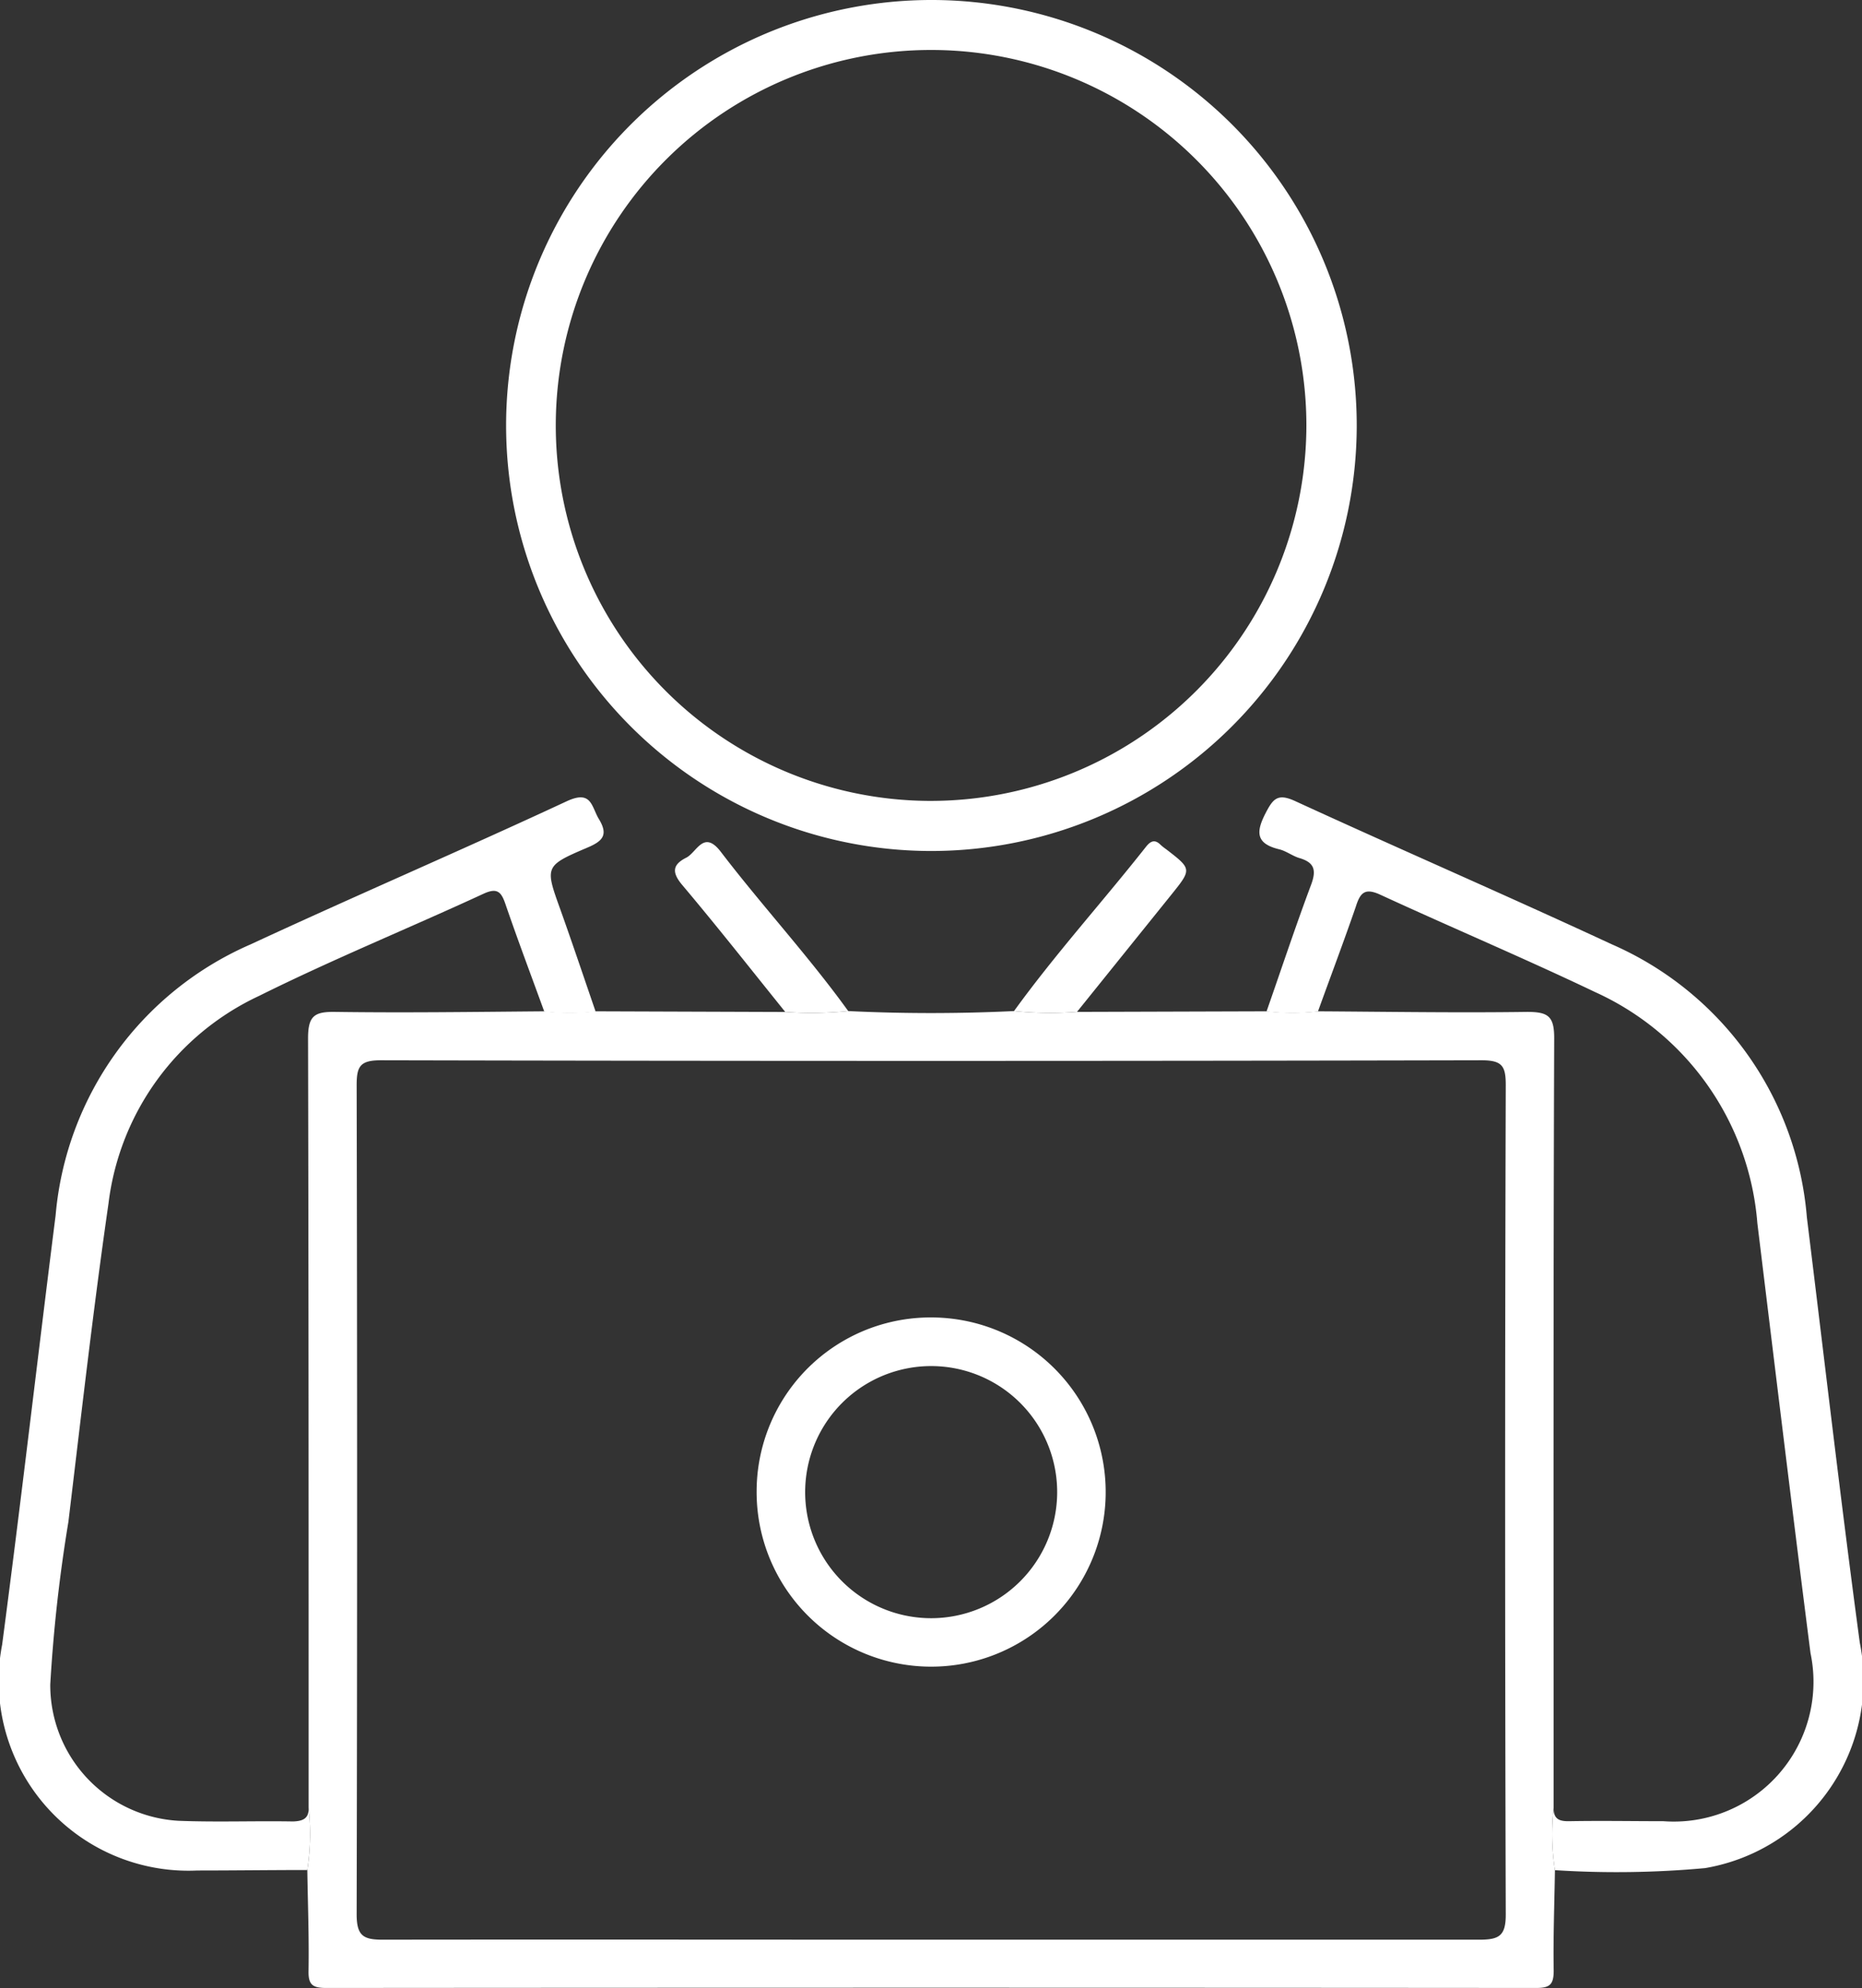
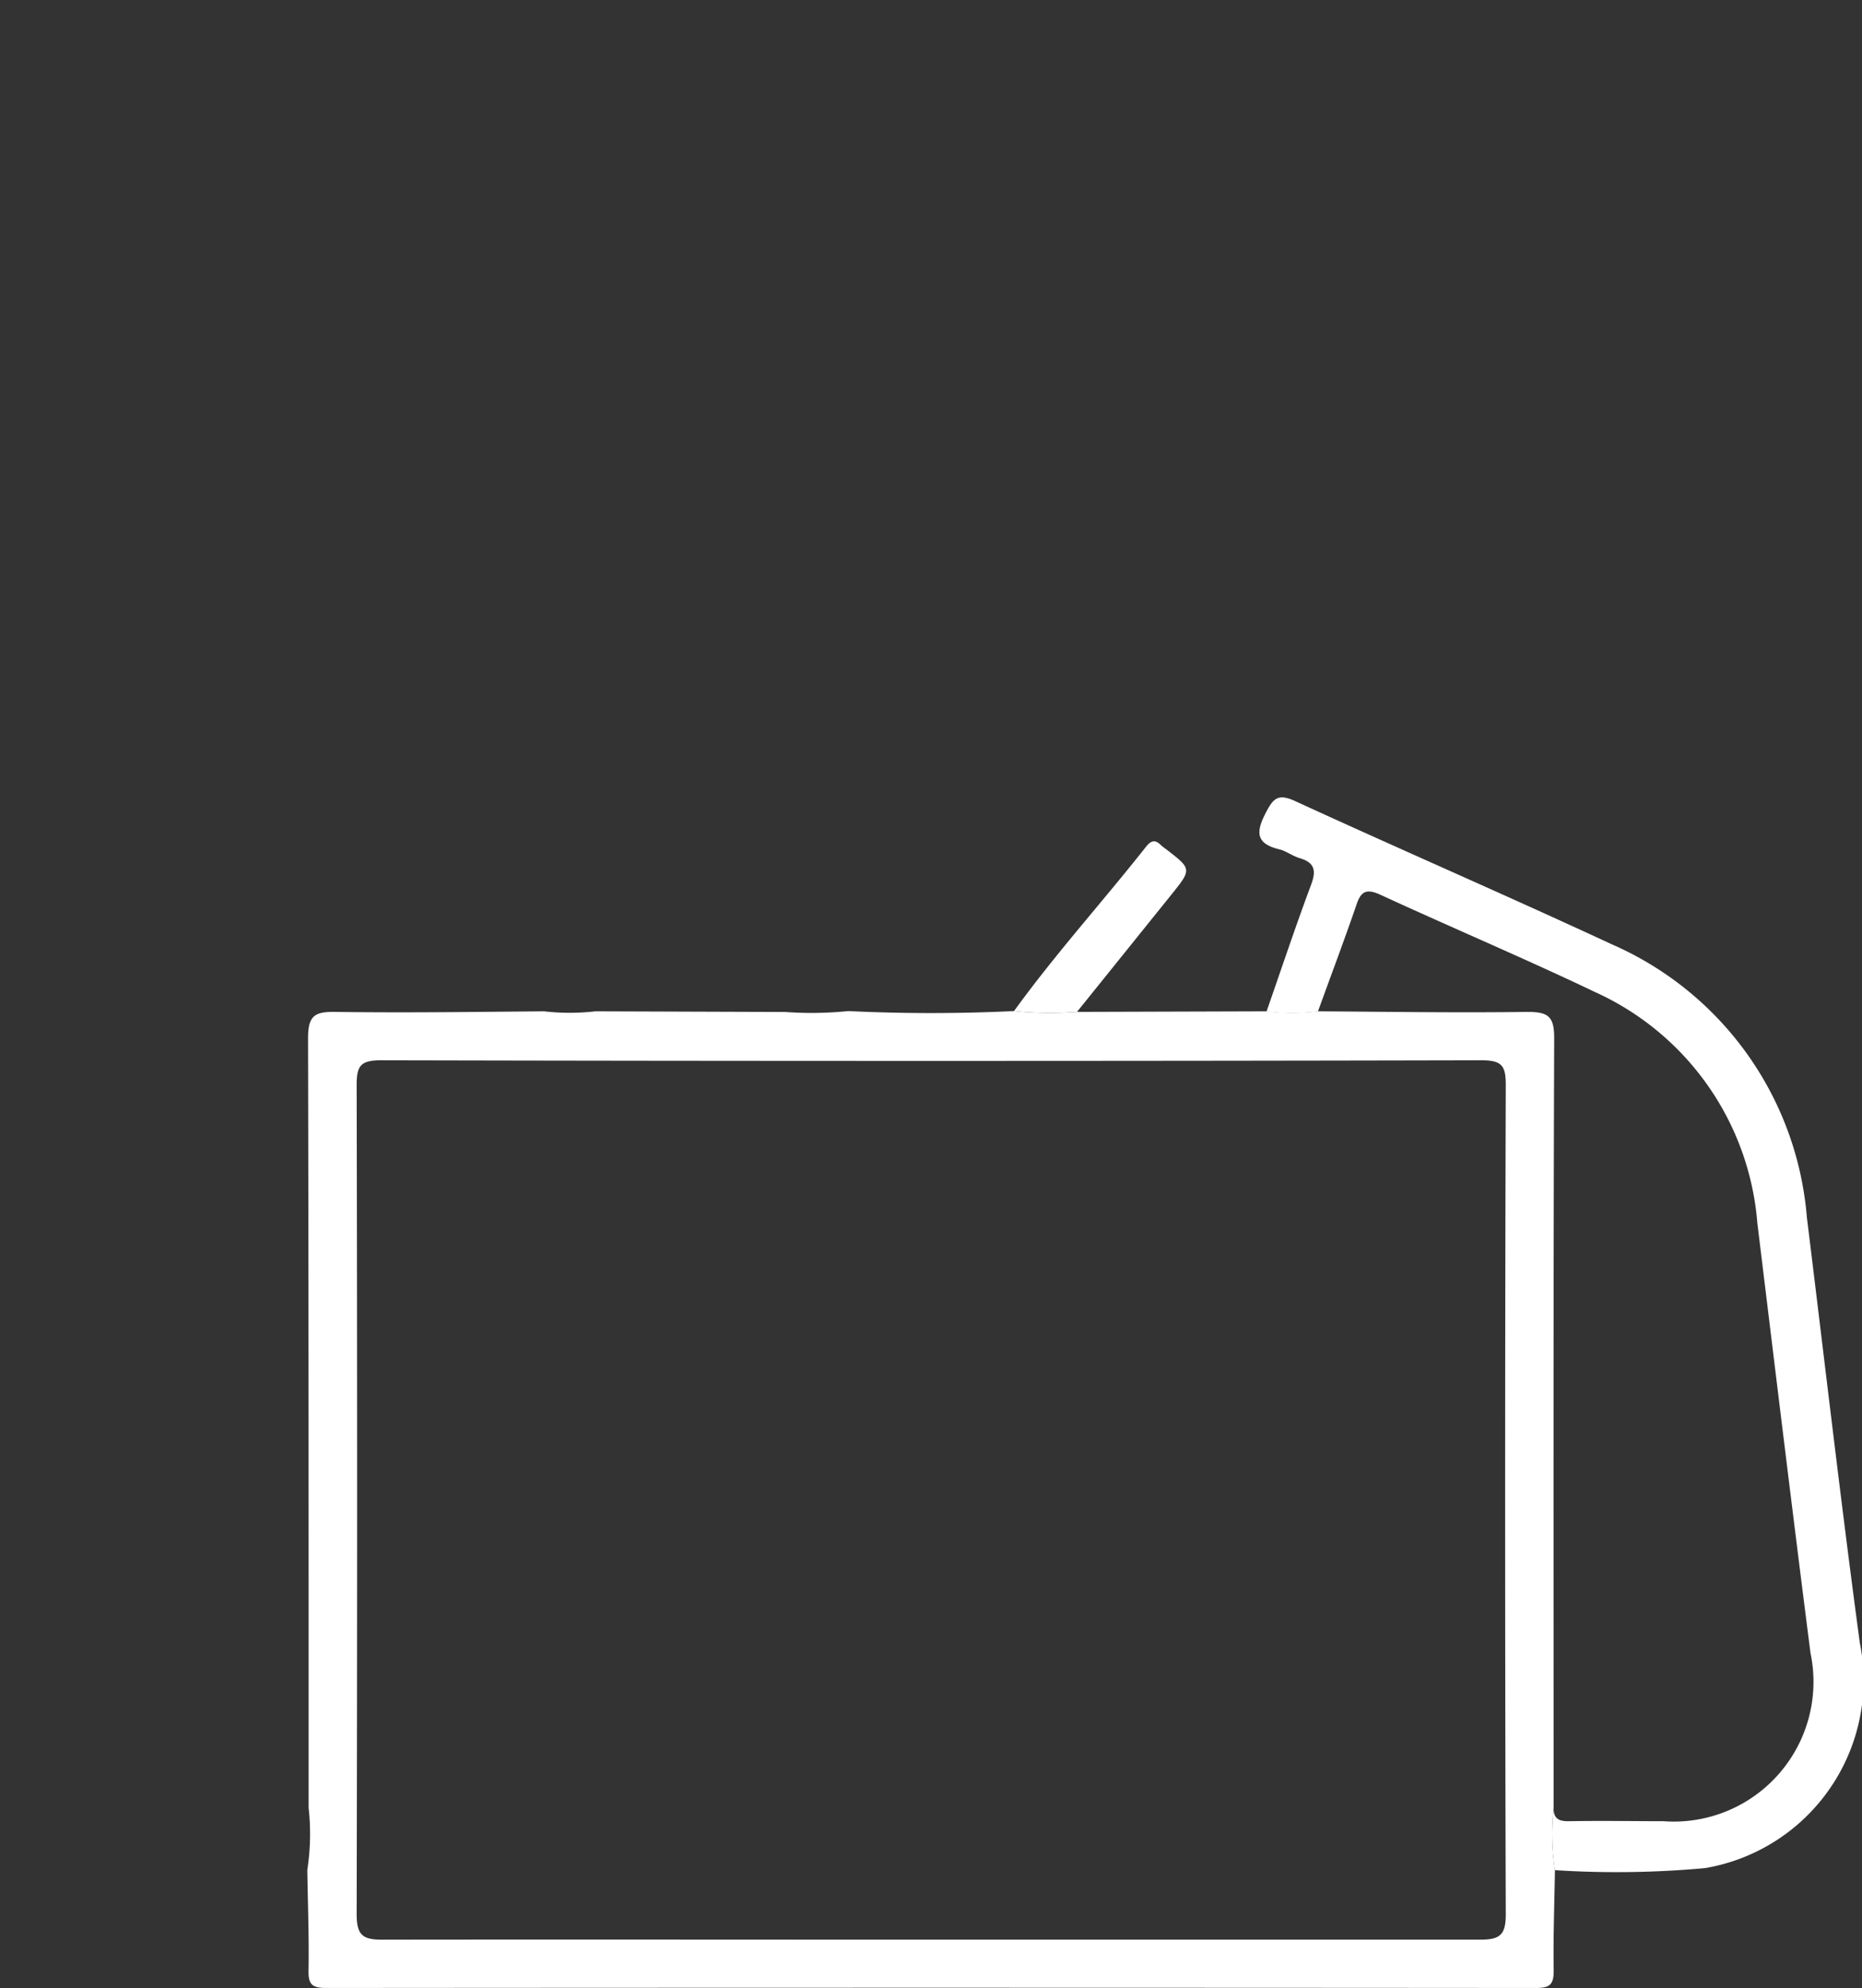
<svg xmlns="http://www.w3.org/2000/svg" width="22.564" height="24.081" viewBox="0 0 22.564 24.081">
  <rect x="0" y="0" width="22.564" height="24.081" fill="#333333" stroke="none" />
  <g id="Group_835" data-name="Group 835" transform="translate(-3222.276 -5398.672)">
    <path id="Path_727" data-name="Path 727" d="M3232.555,5410.919q1,.048,2.009,0a4.328,4.328,0,0,0,.763.01l2.3-.007a2.741,2.741,0,0,0,.623,0c.843.005,1.687.019,2.53.007.253,0,.331.048.33.32-.011,3.058-.007,6.115-.007,9.173h0l0,.149a2.868,2.868,0,0,0,.016.751c-.006.407-.022.815-.015,1.221,0,.173-.052.209-.216.209q-7.329-.006-14.657,0c-.165,0-.22-.036-.216-.209.007-.406-.009-.814-.015-1.221a2.868,2.868,0,0,0,.016-.751l0-.149h0c0-3.058,0-6.116-.007-9.173,0-.272.077-.324.33-.32.843.012,1.687,0,2.53-.007a2.73,2.73,0,0,0,.622,0l2.3.008A4.425,4.425,0,0,0,3232.555,5410.919Zm1.005,11.248c2.214,0,4.428,0,6.642,0,.237,0,.322-.043.321-.306q-.015-5.024,0-10.046c0-.229-.042-.3-.293-.3q-6.669.015-13.34,0c-.251,0-.292.075-.292.3q.011,5.024,0,10.046c0,.264.086.307.322.306C3229.131,5422.164,3231.345,5422.167,3233.56,5422.167Z" fill="#fff" />
-     <path id="Path_728" data-name="Path 728" d="M3233.556,5408.98a5.154,5.154,0,1,1,5.161-5.13A5.158,5.158,0,0,1,3233.556,5408.98Zm4.551-5.155a4.548,4.548,0,1,0-4.6,4.548A4.554,4.554,0,0,0,3238.107,5403.825Z" fill="#fff" />
    <path id="Path_729" data-name="Path 729" d="M3238.247,5410.924a2.741,2.741,0,0,1-.623,0c.179-.512.35-1.027.54-1.535.065-.174.043-.269-.14-.323-.086-.025-.162-.087-.248-.107-.285-.069-.281-.212-.161-.442.09-.174.148-.237.355-.142,1.275.586,2.563,1.143,3.835,1.734a3.959,3.959,0,0,1,2.367,3.309c.212,1.717.41,3.435.641,5.15a2.307,2.307,0,0,1-1.874,2.732,11.726,11.726,0,0,1-1.82.025,2.868,2.868,0,0,1-.016-.751c0,.132.068.16.189.158.381-.007.762,0,1.143,0a1.693,1.693,0,0,0,1.781-2.036c-.222-1.735-.432-3.471-.644-5.207a3.365,3.365,0,0,0-1.966-2.8c-.857-.409-1.734-.779-2.6-1.178-.189-.088-.246-.028-.3.143C3238.561,5410.075,3238.4,5410.5,3238.247,5410.924Z" fill="#fff" />
-     <path id="Path_730" data-name="Path 730" d="M3226.016,5420.572a2.868,2.868,0,0,1-.016.751c-.444,0-.888.006-1.332.006a2.3,2.3,0,0,1-2.366-2.736c.229-1.733.429-3.469.648-5.2a3.95,3.95,0,0,1,2.363-3.282c1.272-.59,2.562-1.143,3.834-1.735.3-.138.295.066.387.218.117.193.044.267-.14.345-.521.222-.515.229-.325.757.146.409.284.82.425,1.23a2.73,2.73,0,0,1-.622,0c-.158-.434-.321-.866-.47-1.3-.051-.151-.1-.205-.267-.128-.9.416-1.828.794-2.719,1.237a3.2,3.2,0,0,0-1.825,2.513c-.185,1.282-.331,2.57-.486,3.857a18.661,18.661,0,0,0-.22,1.971,1.647,1.647,0,0,0,1.555,1.651c.461.018.924,0,1.387.008C3225.947,5420.731,3226.019,5420.7,3226.016,5420.572Z" fill="#fff" />
-     <path id="Path_731" data-name="Path 731" d="M3232.555,5410.919a4.425,4.425,0,0,1-.763.011c-.415-.515-.824-1.035-1.25-1.54-.13-.155-.113-.247.05-.329.129-.065.21-.343.419-.071C3231.511,5409.644,3232.072,5410.25,3232.555,5410.919Z" fill="#fff" />
    <path id="Path_732" data-name="Path 732" d="M3235.327,5410.929a4.328,4.328,0,0,1-.763-.01c.5-.691,1.072-1.322,1.6-1.991.056-.07.107-.092.176-.023a.615.615,0,0,0,.064.051c.316.243.316.243.065.555Z" fill="#fff" />
    <path id="Path_733" data-name="Path 733" d="M3226.018,5420.423h0Z" fill="#fff" />
    <path id="Path_734" data-name="Path 734" d="M3241.1,5420.424h0Z" fill="#fff" />
-     <path id="Path_735" data-name="Path 735" d="M3233.572,5414.63a2.115,2.115,0,1,1-2.127,2.094A2.108,2.108,0,0,1,3233.572,5414.63Zm1.515,2.115a1.527,1.527,0,1,0-1.523,1.528A1.528,1.528,0,0,0,3235.087,5416.745Z" fill="#fff" />
  </g>
</svg>